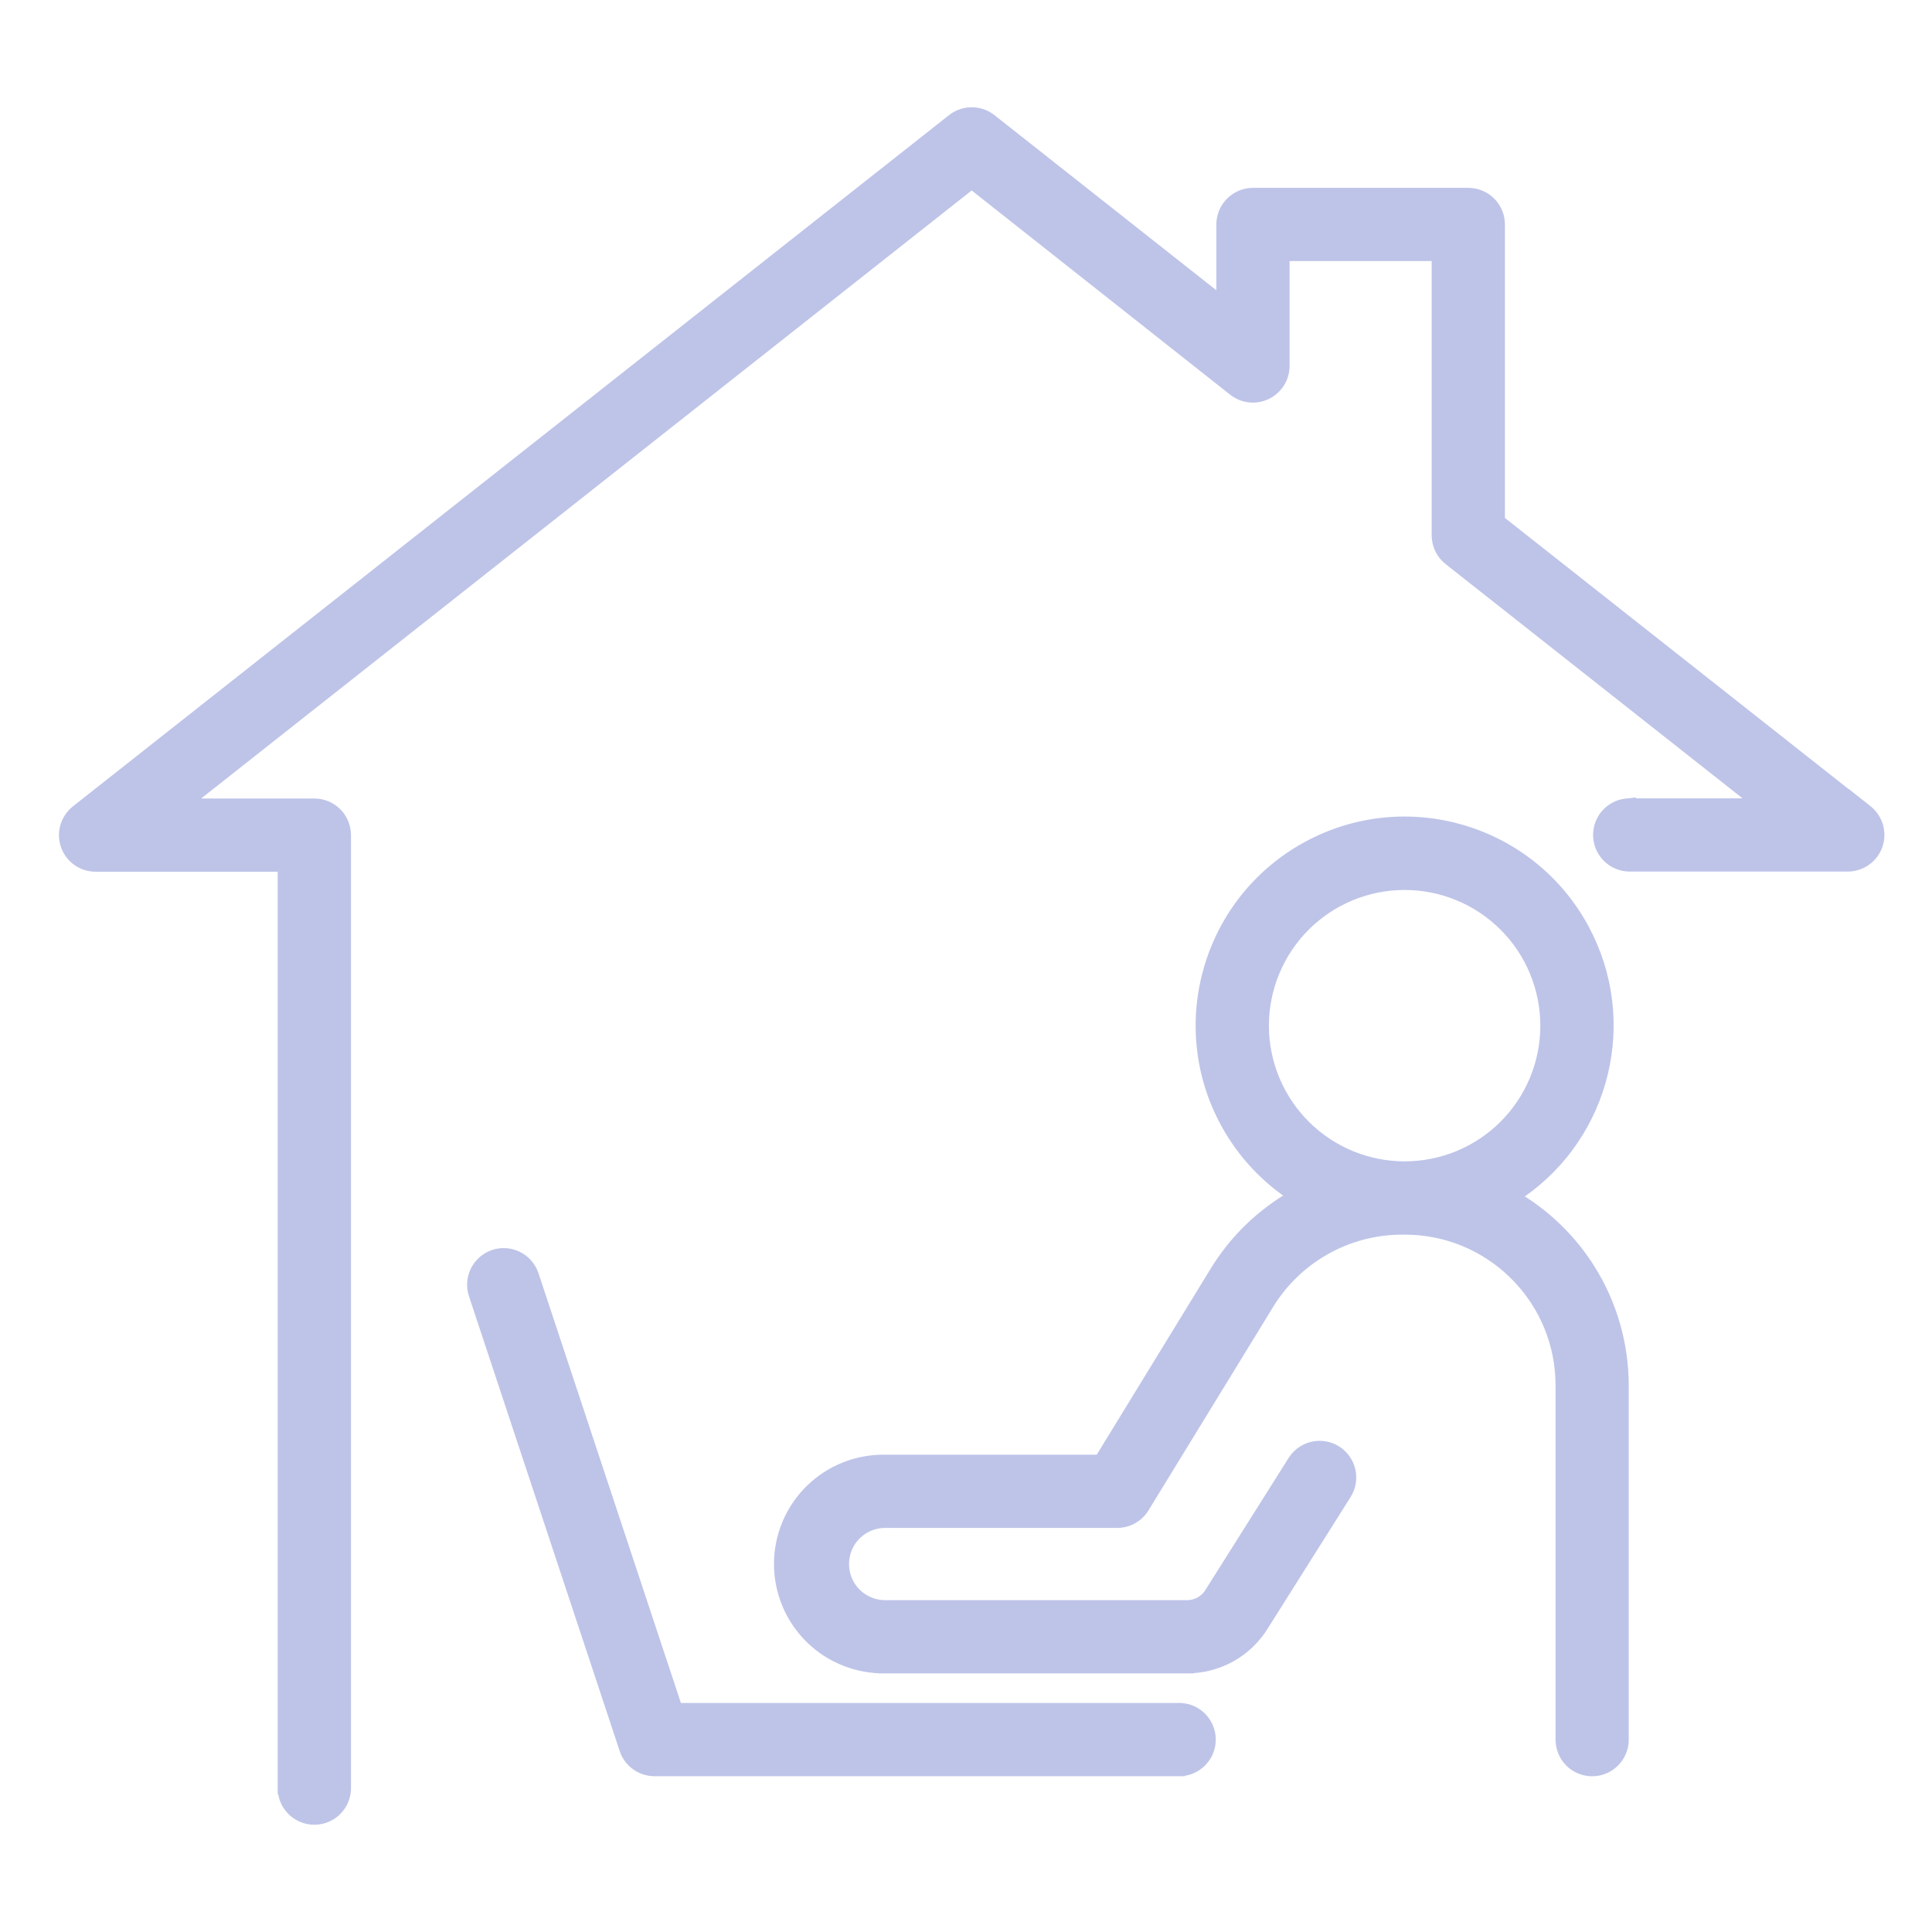
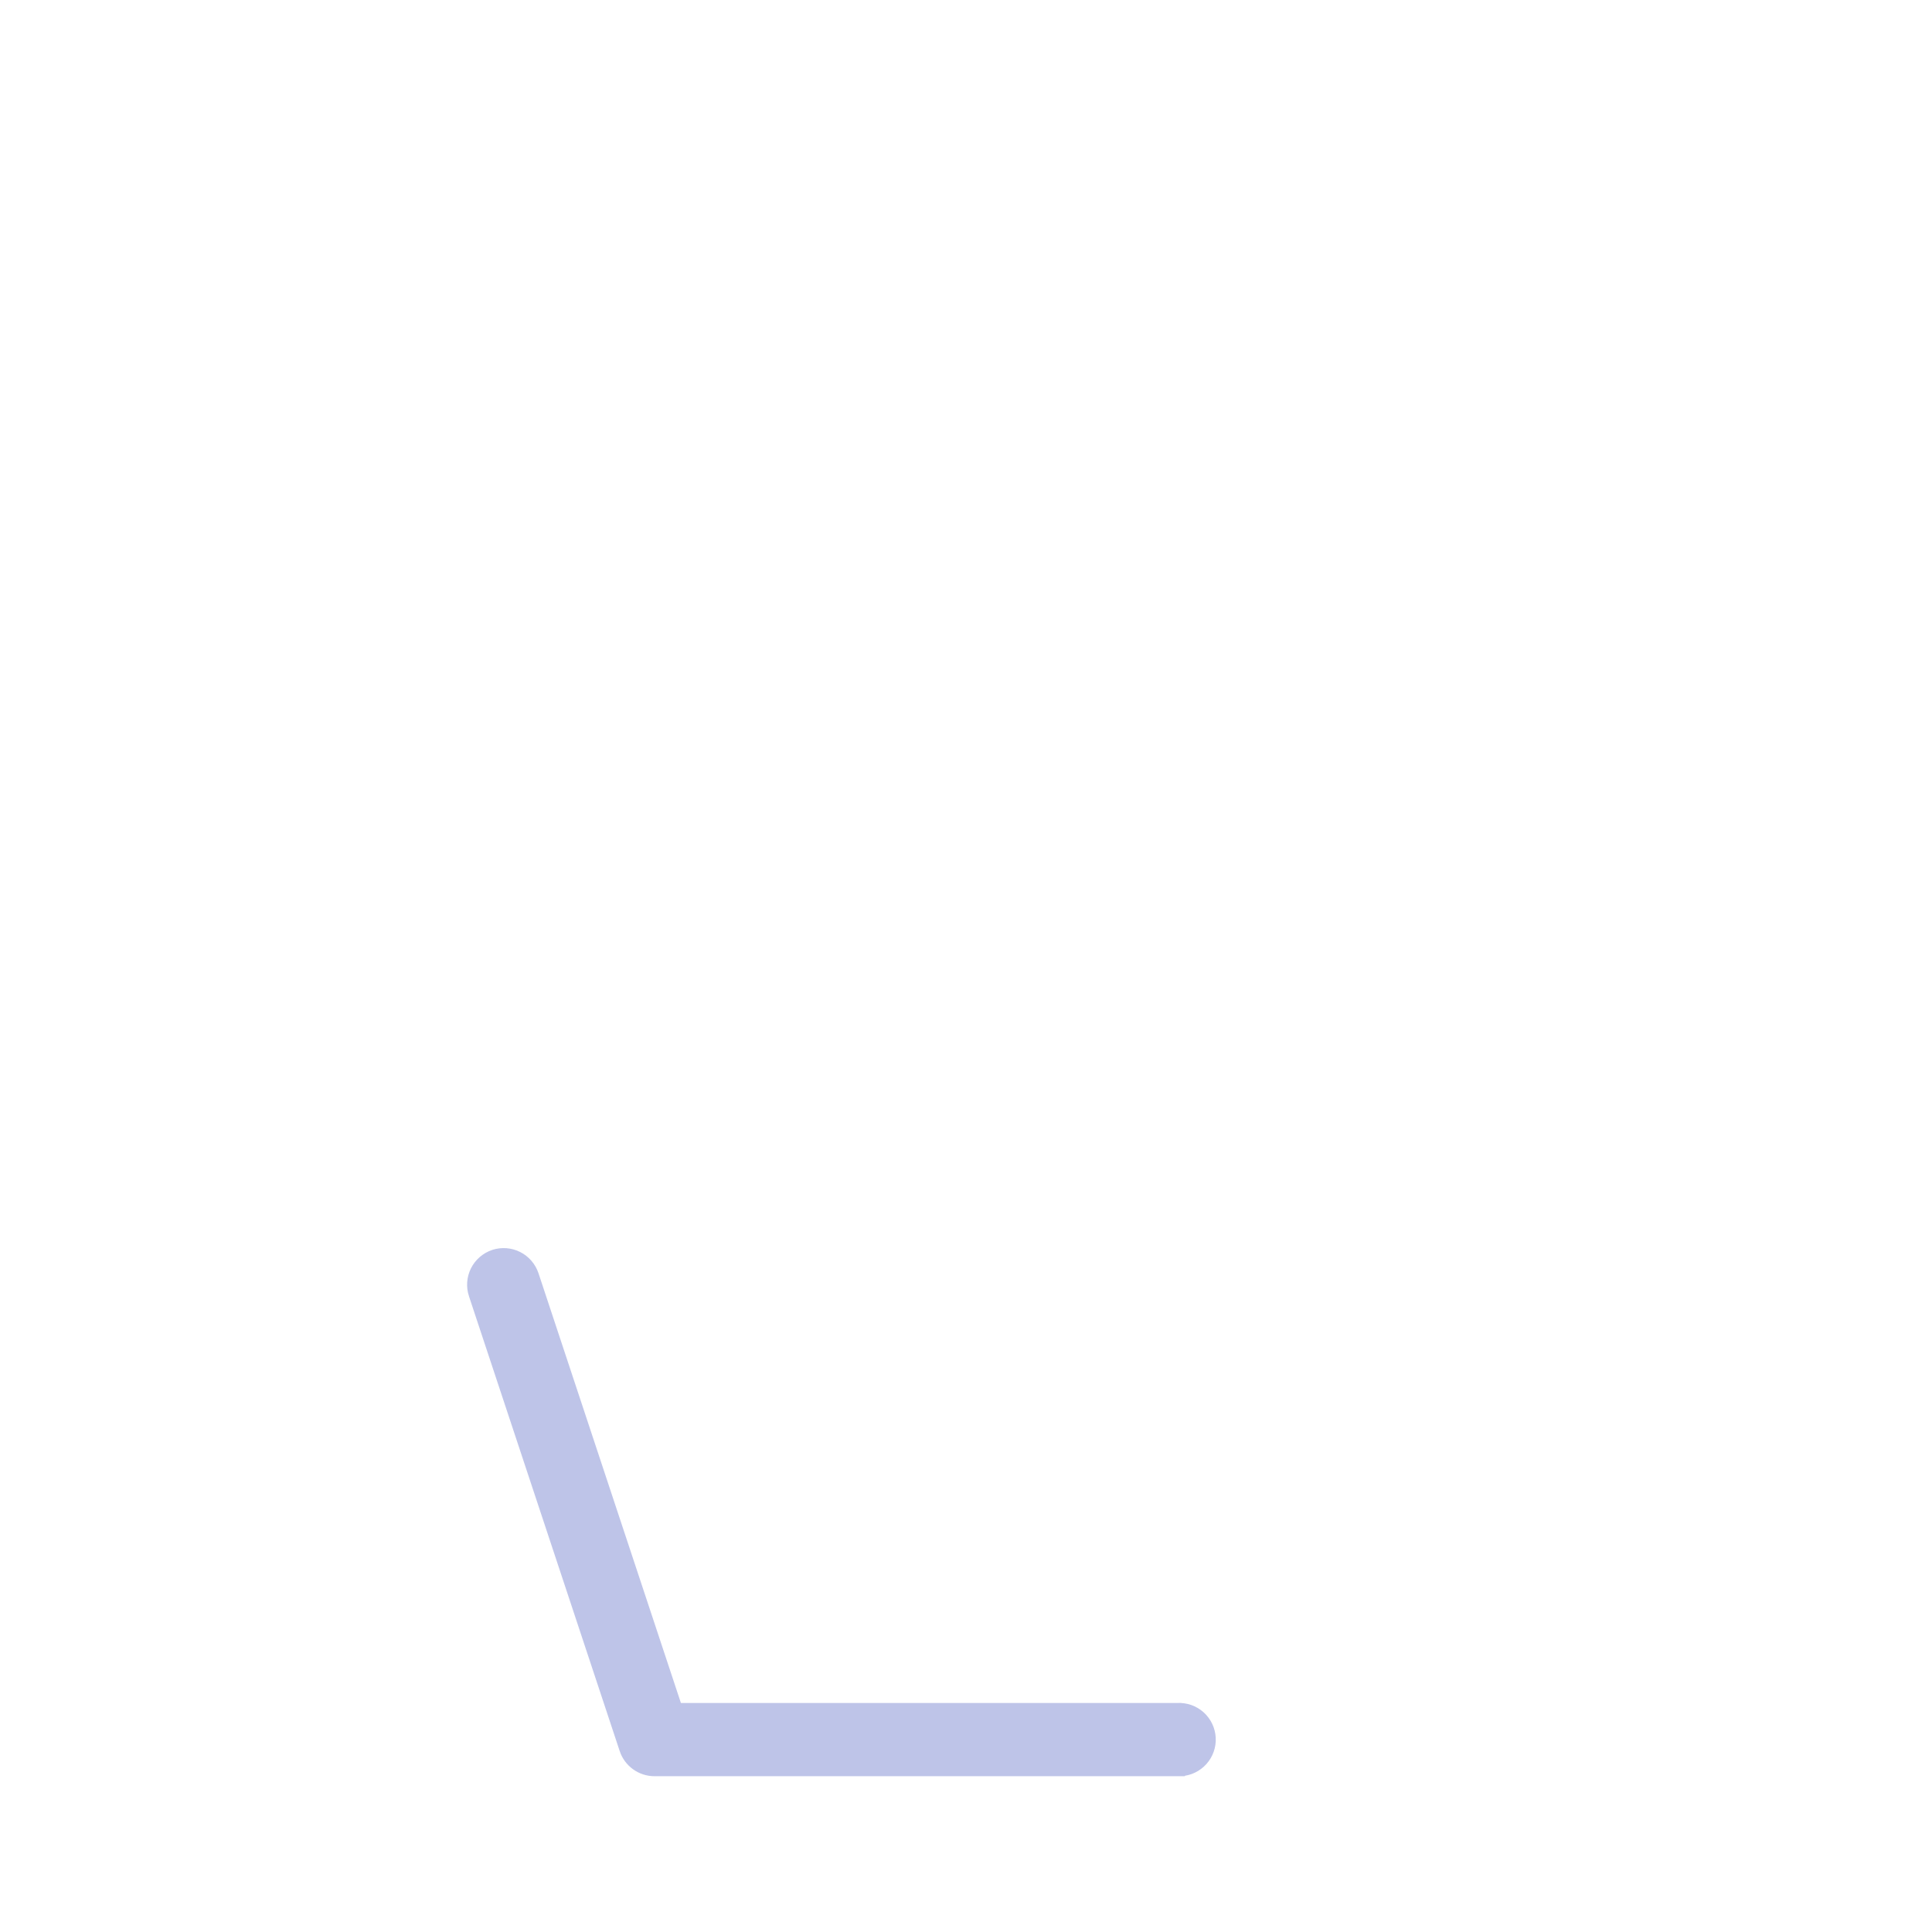
<svg xmlns="http://www.w3.org/2000/svg" width="80" height="80" viewBox="0 0 80 80" fill="none">
-   <path d="M54.142 35.121C58.198 32.901 63.287 34.387 65.508 38.444L65.705 38.828C67.56 42.665 66.222 47.291 62.618 49.553C63.92 50.294 65.019 51.35 65.811 52.628C66.692 54.048 67.16 55.686 67.163 57.358V72.038L67.157 72.16C67.145 72.281 67.115 72.399 67.068 72.511C67.006 72.661 66.915 72.797 66.8 72.911C66.685 73.026 66.548 73.117 66.398 73.179C66.248 73.241 66.087 73.272 65.925 73.272C65.763 73.271 65.602 73.239 65.452 73.177C65.302 73.115 65.166 73.023 65.052 72.908C64.937 72.793 64.847 72.657 64.785 72.507C64.723 72.357 64.691 72.197 64.691 72.034V57.358C64.687 53.875 61.951 51.03 58.511 50.853L58.175 50.844H58.046C56.921 50.847 55.816 51.139 54.837 51.694C53.858 52.248 53.038 53.044 52.457 54.007L52.456 54.009L47.317 62.398C47.207 62.578 47.052 62.727 46.867 62.83C46.682 62.934 46.474 62.988 46.263 62.988H36.65C36.18 62.989 35.728 63.175 35.395 63.508C35.063 63.841 34.876 64.292 34.876 64.763C34.876 65.234 35.062 65.686 35.395 66.019C35.728 66.351 36.18 66.538 36.65 66.538H49.157C49.36 66.537 49.56 66.484 49.736 66.383C49.913 66.282 50.061 66.137 50.165 65.962L50.169 65.955L53.596 60.519C53.682 60.381 53.796 60.262 53.929 60.168C54.061 60.074 54.212 60.008 54.37 59.972C54.528 59.936 54.692 59.932 54.852 59.959C55.013 59.987 55.166 60.045 55.304 60.132C55.441 60.219 55.559 60.332 55.653 60.465C55.747 60.598 55.815 60.748 55.85 60.906C55.886 61.065 55.89 61.229 55.862 61.389C55.835 61.549 55.776 61.703 55.689 61.84L52.283 67.243C51.959 67.783 51.501 68.23 50.953 68.539C50.405 68.849 49.787 69.01 49.158 69.01V69.011H36.65V69.01C36.088 69.02 35.529 68.918 35.006 68.71C34.481 68.501 34.003 68.191 33.6 67.795C33.198 67.4 32.878 66.928 32.659 66.407C32.441 65.887 32.328 65.327 32.328 64.763C32.328 64.198 32.441 63.64 32.659 63.119C32.878 62.599 33.197 62.126 33.6 61.731C34.003 61.335 34.481 61.024 35.006 60.816C35.529 60.608 36.088 60.506 36.65 60.516H45.57L50.342 52.724C51.15 51.384 52.293 50.282 53.654 49.522C52.471 48.766 51.495 47.723 50.818 46.487C48.598 42.431 50.086 37.343 54.142 35.121ZM58.162 36.572C56.598 36.572 55.097 37.194 53.991 38.3C52.885 39.406 52.263 40.907 52.263 42.472C52.264 44.036 52.887 45.535 53.993 46.641C55.099 47.746 56.598 48.368 58.162 48.369C58.937 48.369 59.704 48.217 60.42 47.921C61.136 47.625 61.786 47.19 62.334 46.643C62.882 46.095 63.316 45.444 63.612 44.729C63.909 44.013 64.061 43.246 64.061 42.472C64.061 40.907 63.44 39.406 62.334 38.3C61.227 37.194 59.727 36.572 58.162 36.572Z" fill="#BEC4E8" stroke="#BEC4E8" stroke-width="0.559" />
  <path d="M20.47 52.022C20.782 51.92 21.121 51.945 21.414 52.093C21.706 52.24 21.928 52.498 22.032 52.808L27.993 70.796H48.779L48.864 70.795H48.872L48.878 70.796C49.041 70.803 49.201 70.841 49.348 70.91C49.495 70.979 49.628 71.076 49.738 71.196C49.847 71.316 49.932 71.456 49.988 71.609C50.043 71.762 50.069 71.924 50.062 72.087C50.055 72.249 50.015 72.408 49.947 72.555C49.878 72.703 49.781 72.835 49.661 72.945C49.541 73.055 49.4 73.14 49.248 73.196C49.099 73.25 48.941 73.275 48.783 73.269V73.27H27.099C26.567 73.268 26.095 72.927 25.926 72.422V72.421L19.684 53.586L19.683 53.585C19.581 53.273 19.606 52.934 19.753 52.641C19.901 52.349 20.158 52.126 20.469 52.022H20.47Z" fill="#BEC4E8" stroke="#BEC4E8" stroke-width="0.559" />
-   <path d="M40.237 4.721C40.48 4.721 40.717 4.792 40.918 4.924L41.002 4.984L41.003 4.985L50.645 12.595V9.293L50.652 9.171C50.681 8.888 50.806 8.623 51.009 8.42C51.24 8.189 51.554 8.058 51.882 8.058H60.799C61.127 8.058 61.441 8.187 61.673 8.419C61.905 8.651 62.036 8.965 62.036 9.293V21.582L76.828 33.252V33.244L77.282 33.603C77.483 33.763 77.629 33.981 77.7 34.227C77.772 34.474 77.766 34.736 77.682 34.978C77.598 35.221 77.44 35.43 77.231 35.579C77.023 35.728 76.773 35.809 76.517 35.81H67.448C67.126 35.801 66.82 35.666 66.596 35.435C66.371 35.205 66.245 34.895 66.245 34.573C66.245 34.251 66.371 33.941 66.596 33.71C66.82 33.479 67.126 33.346 67.448 33.337L67.456 33.336V33.337H72.96L60.042 23.145C59.745 22.915 59.569 22.563 59.562 22.188V10.531H53.119V15.168C53.116 15.399 53.049 15.624 52.925 15.818C52.8 16.013 52.624 16.169 52.416 16.269C52.208 16.368 51.976 16.409 51.746 16.384C51.517 16.359 51.298 16.27 51.116 16.128L51.115 16.127L40.235 7.531L7.523 33.344H13.017C13.344 33.344 13.659 33.474 13.891 33.705C14.123 33.937 14.253 34.251 14.254 34.579V74.008C14.258 74.173 14.23 74.338 14.17 74.492C14.11 74.646 14.019 74.787 13.903 74.905C13.817 74.994 13.718 75.069 13.609 75.128L13.498 75.182C13.346 75.246 13.182 75.279 13.017 75.279C12.851 75.279 12.688 75.246 12.535 75.182C12.383 75.117 12.244 75.024 12.129 74.905C12.014 74.787 11.924 74.646 11.863 74.492C11.804 74.341 11.776 74.178 11.779 74.016H11.778V35.816H3.957C3.7 35.817 3.45 35.737 3.24 35.588C3.031 35.439 2.873 35.229 2.789 34.986C2.705 34.744 2.698 34.48 2.771 34.233C2.843 33.987 2.99 33.769 3.191 33.61L39.472 4.985V4.984C39.69 4.813 39.96 4.721 40.237 4.721Z" fill="#BEC4E8" stroke="#BEC4E8" stroke-width="0.559" />
</svg>